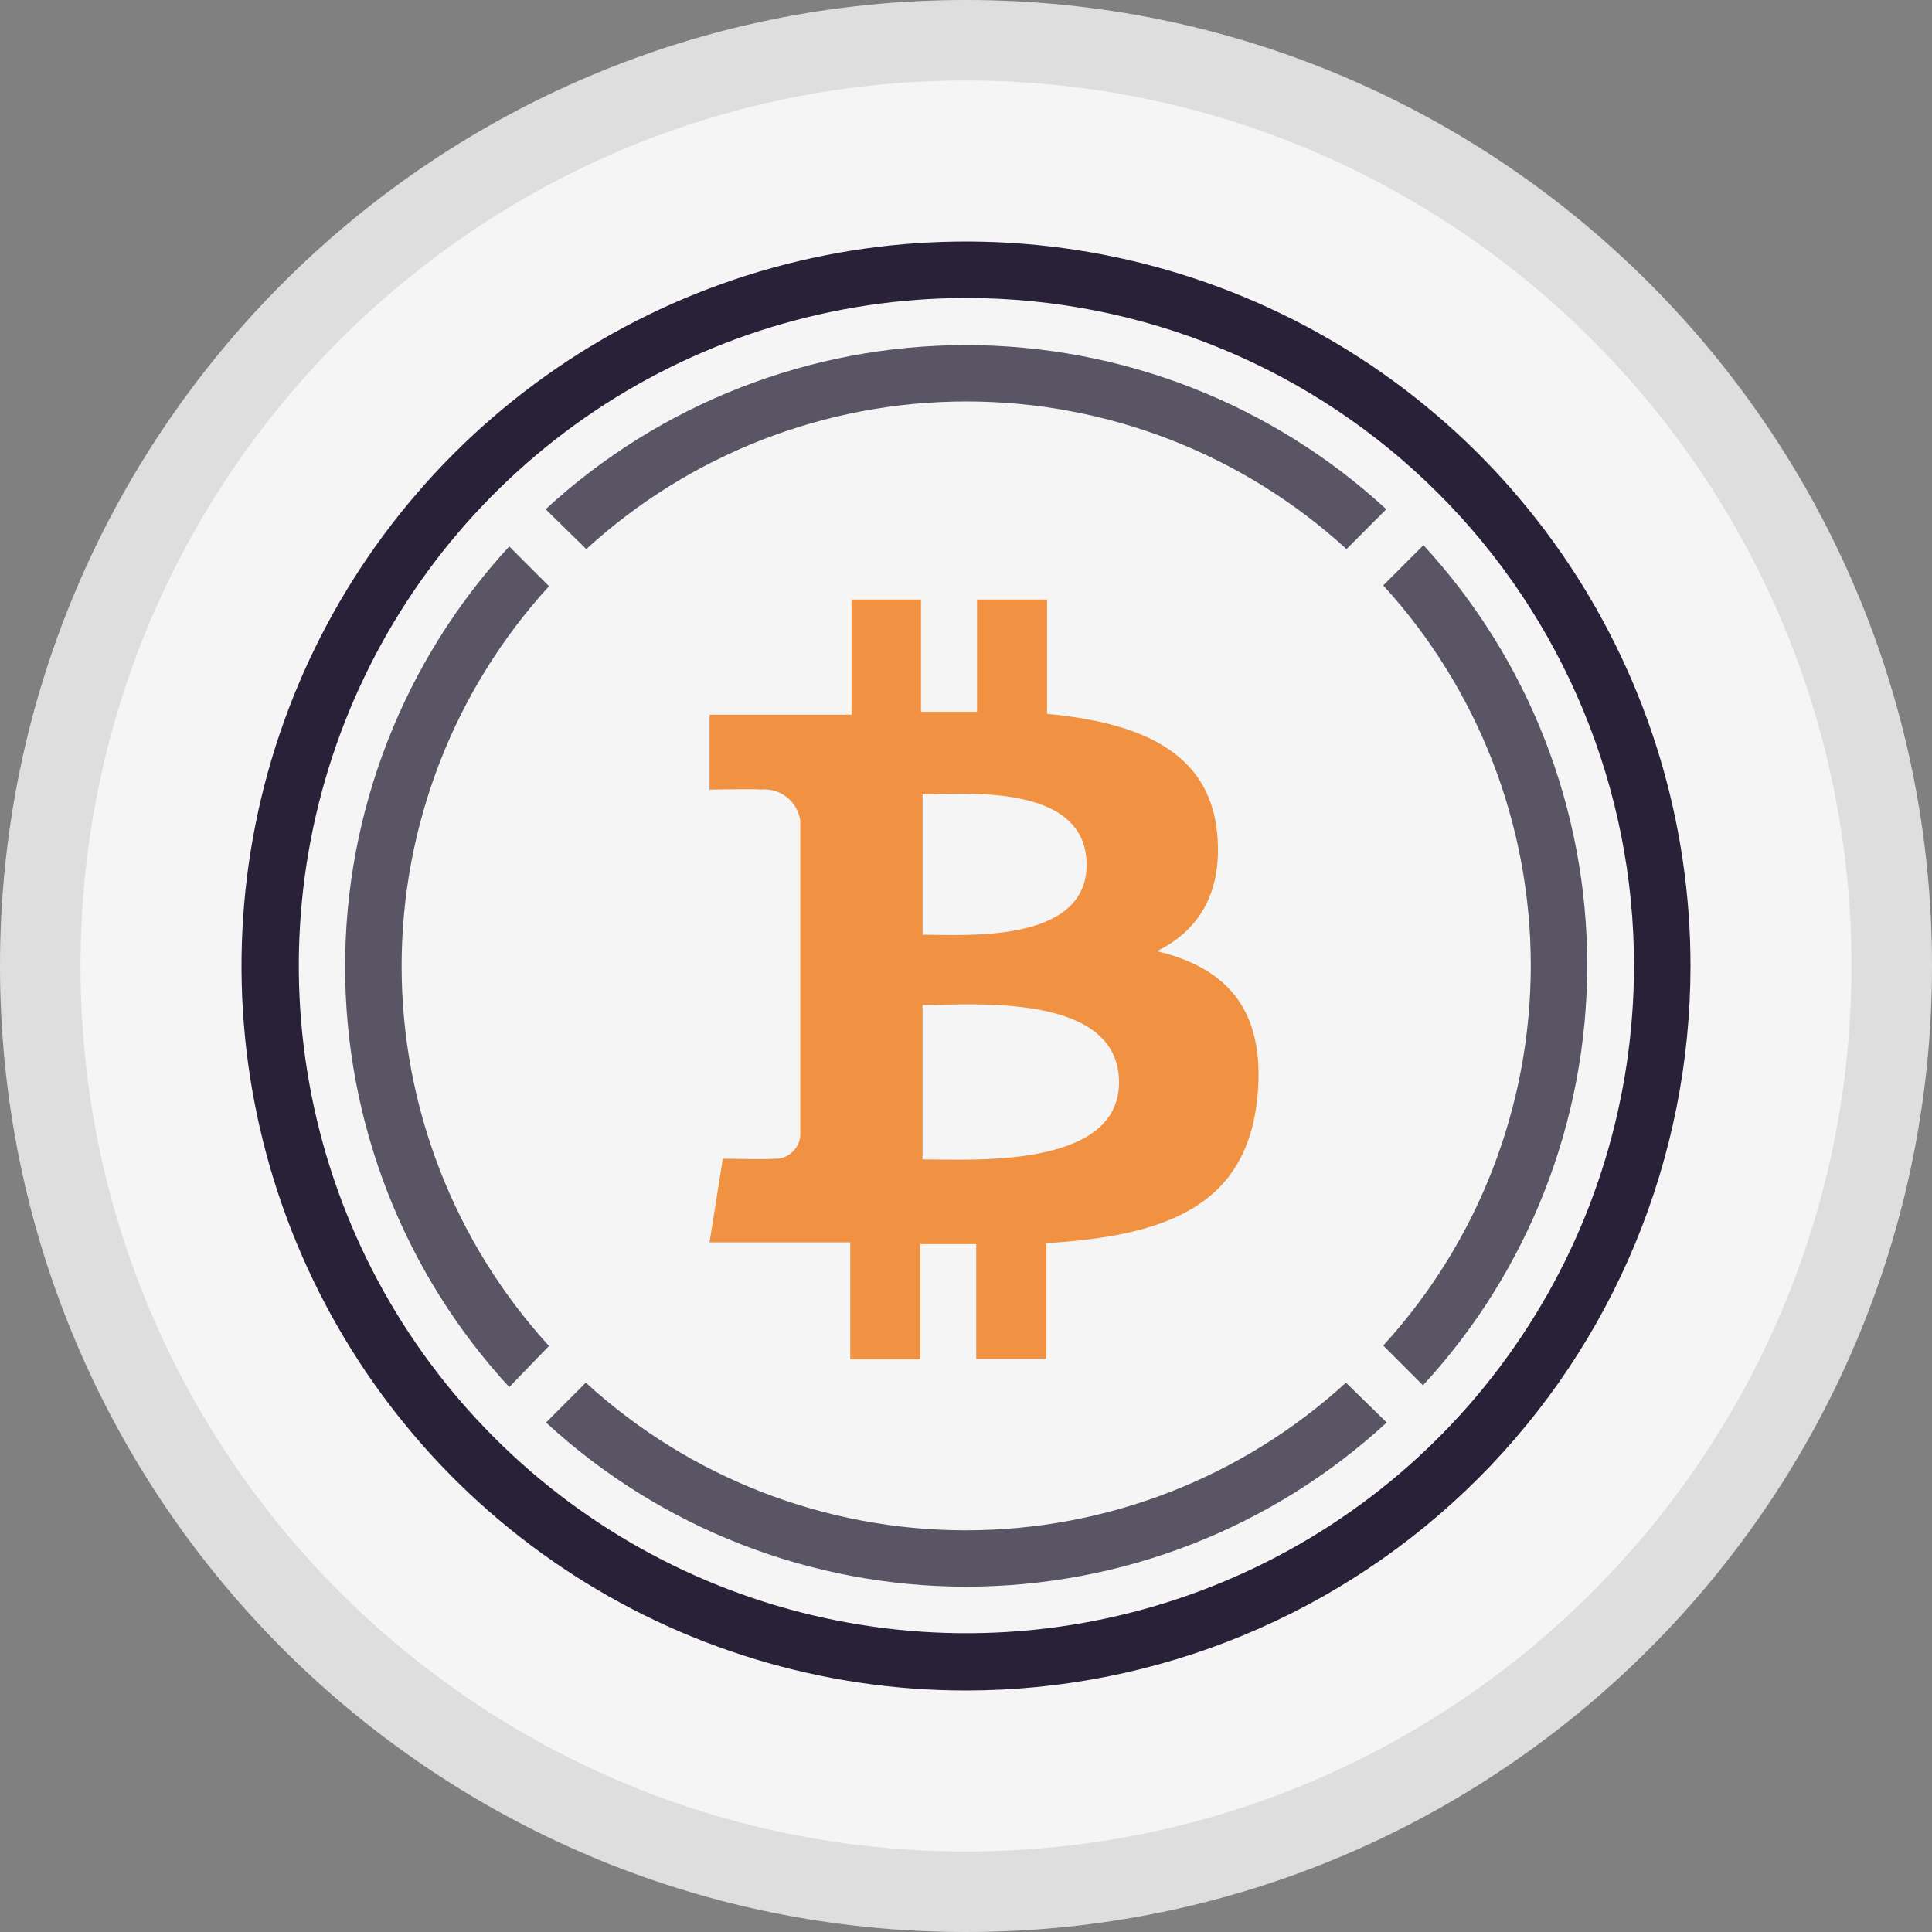
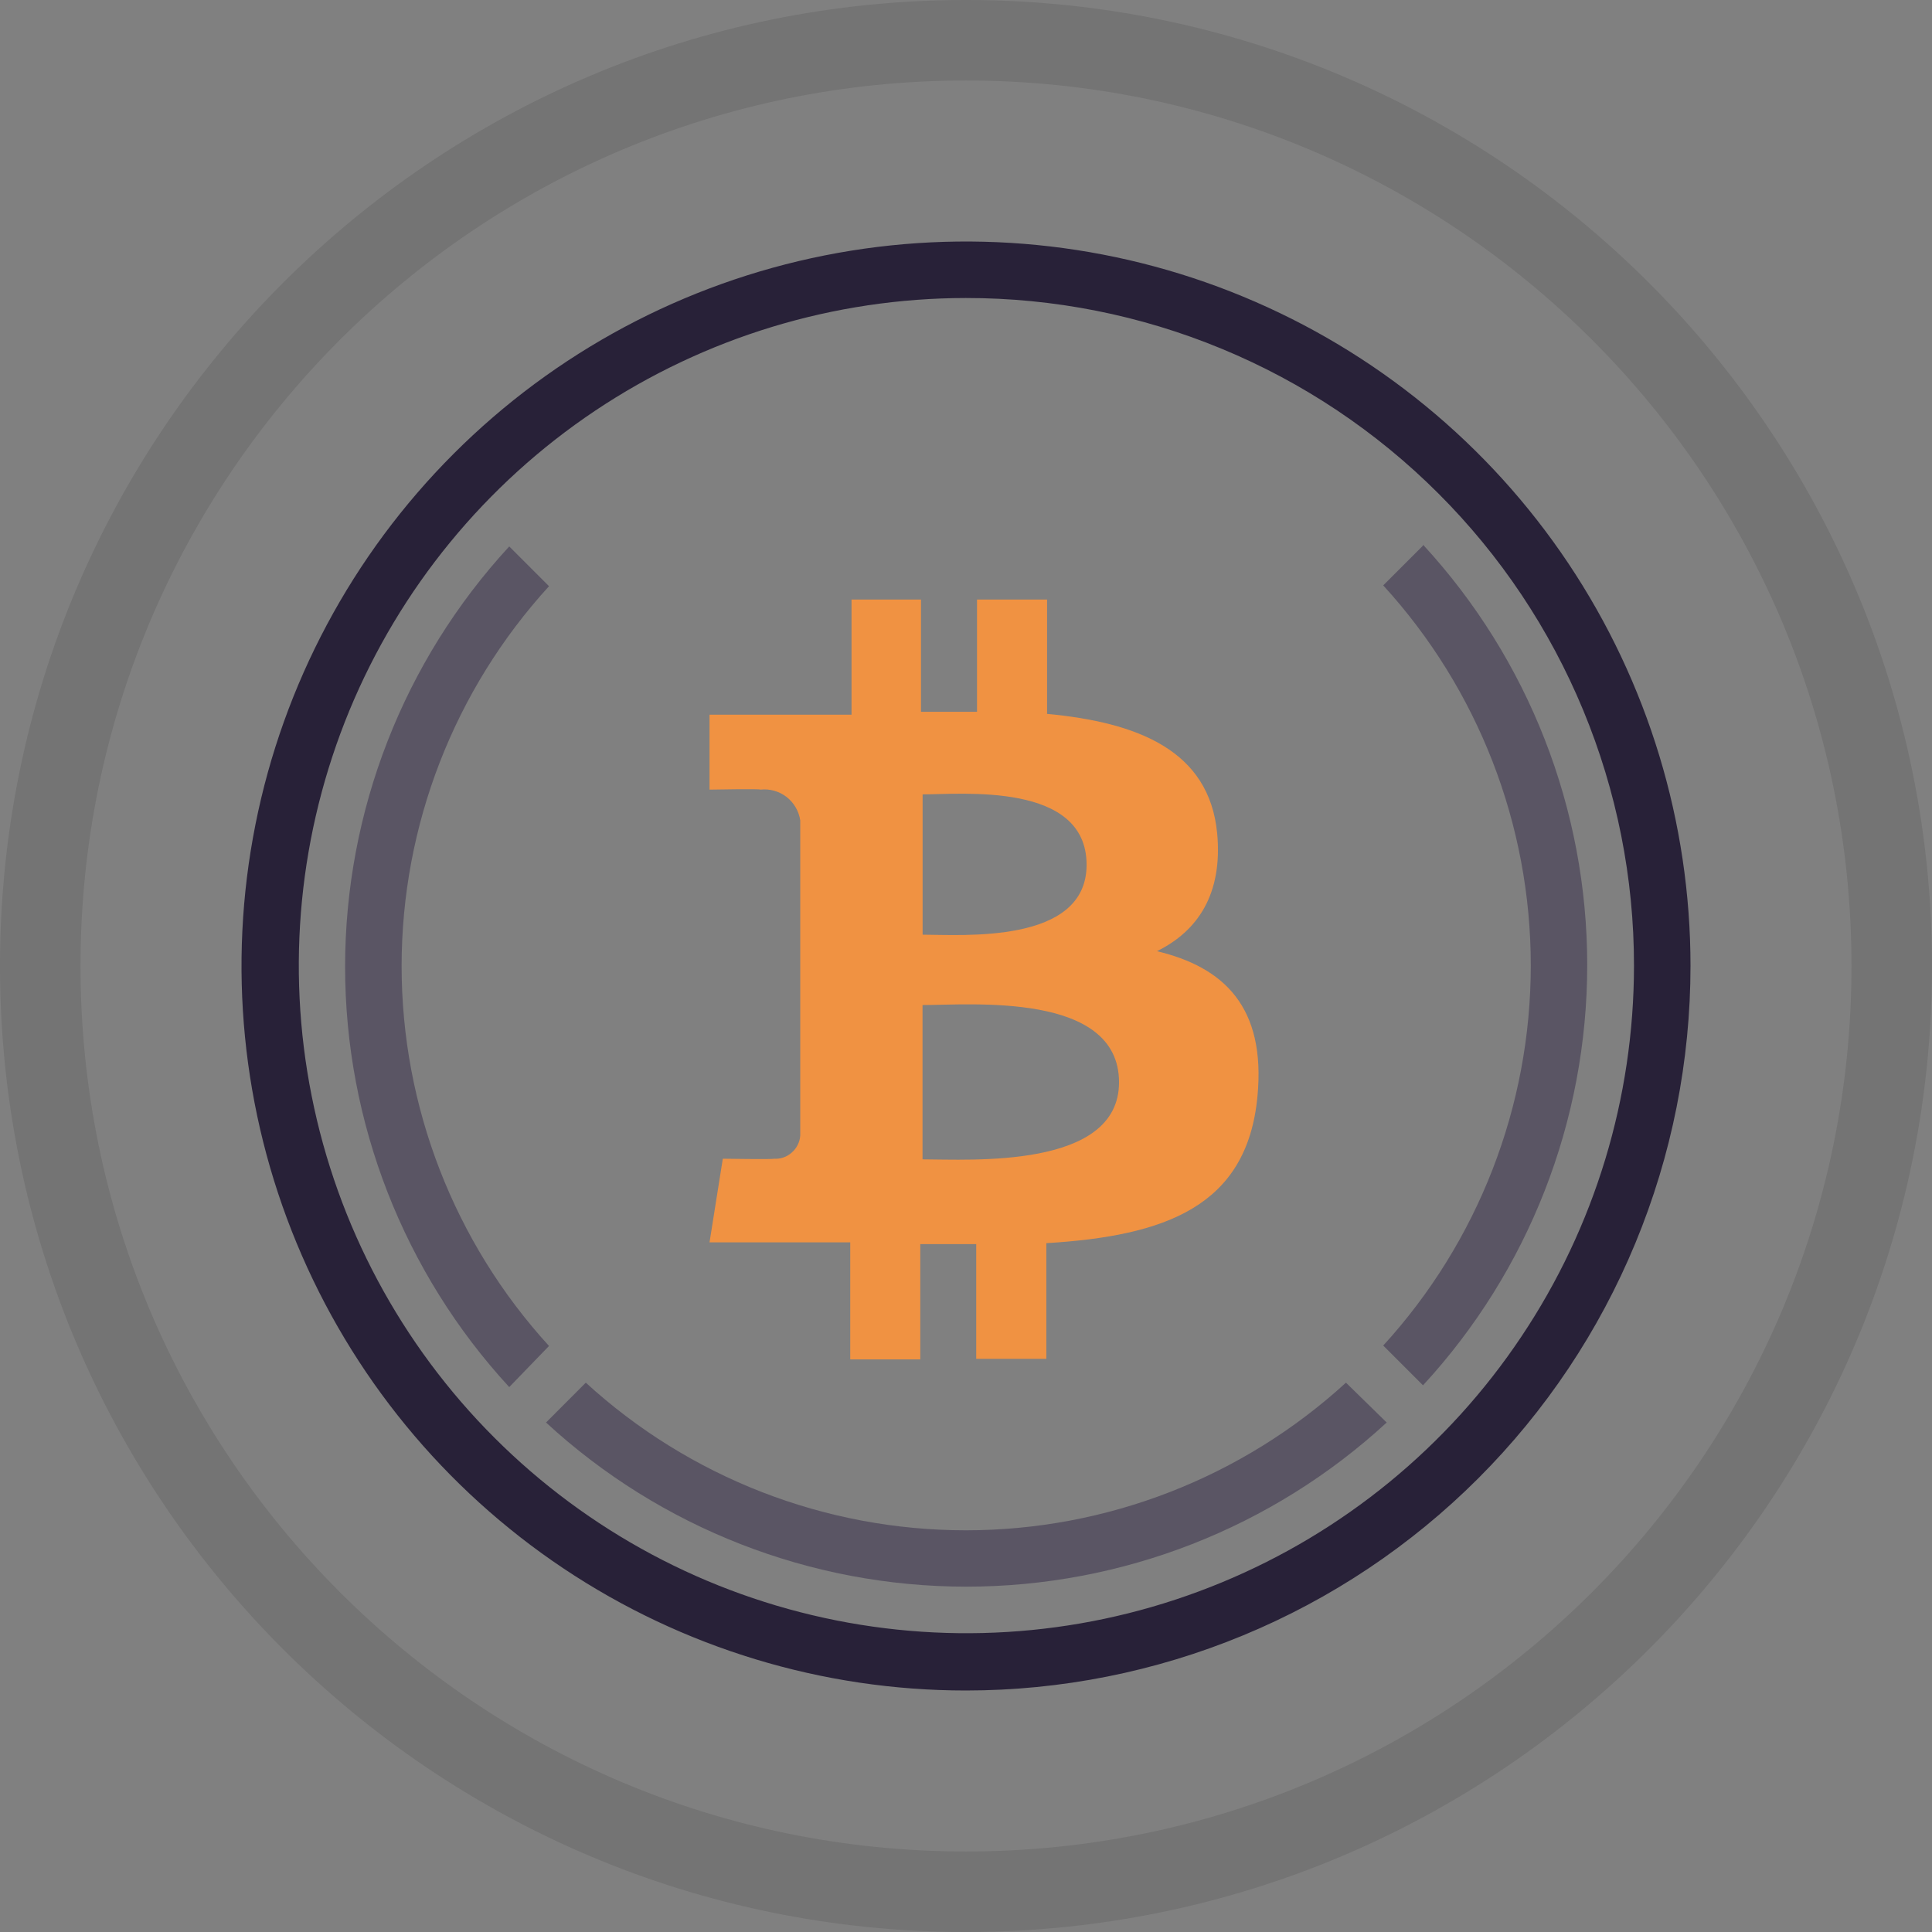
<svg xmlns="http://www.w3.org/2000/svg" width="24" height="24" viewBox="0 0 24 24" fill="none">
  <rect x="0" y="0" width="24" height="24" fill="#808080" stroke="none" />
-   <path d="M12 24C18.627 24 24 18.627 24 12C24 5.373 18.627 0 12 0C5.373 0 0 5.373 0 12C0 18.627 5.373 24 12 24Z" fill="#F5F5F5" />
  <path d="M23.5 12C23.5 18.351 18.351 23.5 12 23.5C5.649 23.5 0.5 18.351 0.5 12C0.5 5.649 5.649 0.5 12 0.5C18.351 0.5 23.5 5.649 23.5 12Z" stroke="black" stroke-opacity="0.097" />
  <path d="M17.677 6.778L17.183 7.272C18.362 8.562 19.016 10.246 19.016 11.993C19.016 13.741 18.362 15.425 17.183 16.715L17.677 17.209C18.989 15.787 19.717 13.923 19.717 11.988C19.717 10.053 18.989 8.189 17.677 6.766V6.778Z" fill="#5A5564" />
-   <path d="M7.283 6.821C8.573 5.641 10.257 4.987 12.005 4.987C13.752 4.987 15.437 5.641 16.727 6.821L17.221 6.326C15.798 5.015 13.934 4.287 11.999 4.287C10.064 4.287 8.2 5.015 6.778 6.326L7.283 6.821Z" fill="#5A5564" />
  <path d="M6.82 16.72C5.642 15.431 4.989 13.747 4.989 12.001C4.989 10.255 5.642 8.571 6.82 7.282L6.326 6.788C5.015 8.21 4.287 10.074 4.287 12.009C4.287 13.944 5.015 15.808 6.326 17.231L6.82 16.72Z" fill="#5A5564" />
  <path d="M16.72 17.176C15.43 18.356 13.746 19.01 11.998 19.01C10.251 19.01 8.566 18.356 7.277 17.176L6.783 17.671C8.205 18.982 10.069 19.71 12.004 19.71C13.939 19.71 15.803 18.982 17.226 17.671L16.72 17.176Z" fill="#5A5564" />
  <path d="M15.12 10.351C15.021 9.32 14.132 8.974 13.007 8.868V7.448H12.137V8.842C11.908 8.842 11.674 8.842 11.441 8.842V7.448H10.578V8.878H8.814V9.809C8.814 9.809 9.456 9.797 9.446 9.809C9.562 9.796 9.679 9.829 9.771 9.9C9.863 9.972 9.924 10.076 9.941 10.191V14.106C9.938 14.146 9.928 14.186 9.909 14.223C9.891 14.259 9.866 14.291 9.835 14.318C9.805 14.345 9.769 14.366 9.731 14.379C9.692 14.392 9.652 14.397 9.611 14.394C9.623 14.404 8.979 14.394 8.979 14.394L8.814 15.433H10.562V16.887H11.432V15.455H12.127V16.88H12.998V15.443C14.468 15.354 15.493 14.992 15.621 13.616C15.725 12.509 15.204 12.015 14.372 11.816C14.878 11.567 15.191 11.106 15.12 10.351ZM13.901 13.445C13.901 14.526 12.049 14.402 11.46 14.402V12.485C12.049 12.486 13.901 12.316 13.901 13.445ZM13.498 10.743C13.498 11.732 11.952 11.611 11.461 11.611V9.868C11.952 9.868 13.498 9.713 13.498 10.743Z" fill="#F09242" />
  <path d="M11.998 21C10.219 21 8.479 20.472 6.999 19.483C5.519 18.494 4.366 17.088 3.685 15.443C3.004 13.799 2.826 11.989 3.173 10.244C3.52 8.498 4.377 6.895 5.636 5.636C6.895 4.377 8.498 3.52 10.244 3.173C11.989 2.826 13.799 3.004 15.443 3.685C17.088 4.366 18.494 5.519 19.483 6.999C20.472 8.479 21 10.219 21 11.998C21 13.181 20.767 14.351 20.315 15.443C19.863 16.536 19.2 17.528 18.364 18.364C17.528 19.2 16.536 19.863 15.443 20.315C14.351 20.767 13.181 21 11.998 21ZM11.998 3.702C10.358 3.703 8.756 4.191 7.393 5.102C6.03 6.014 4.968 7.31 4.341 8.825C3.715 10.341 3.551 12.008 3.872 13.616C4.192 15.224 4.982 16.701 6.142 17.86C7.302 19.02 8.779 19.809 10.387 20.129C11.996 20.449 13.663 20.285 15.178 19.657C16.693 19.03 17.988 17.968 18.899 16.604C19.811 15.241 20.297 13.638 20.298 11.998C20.299 10.908 20.084 9.829 19.667 8.822C19.25 7.815 18.639 6.9 17.868 6.13C17.097 5.359 16.182 4.748 15.175 4.332C14.168 3.915 13.088 3.701 11.998 3.702Z" fill="#282138" />
</svg>